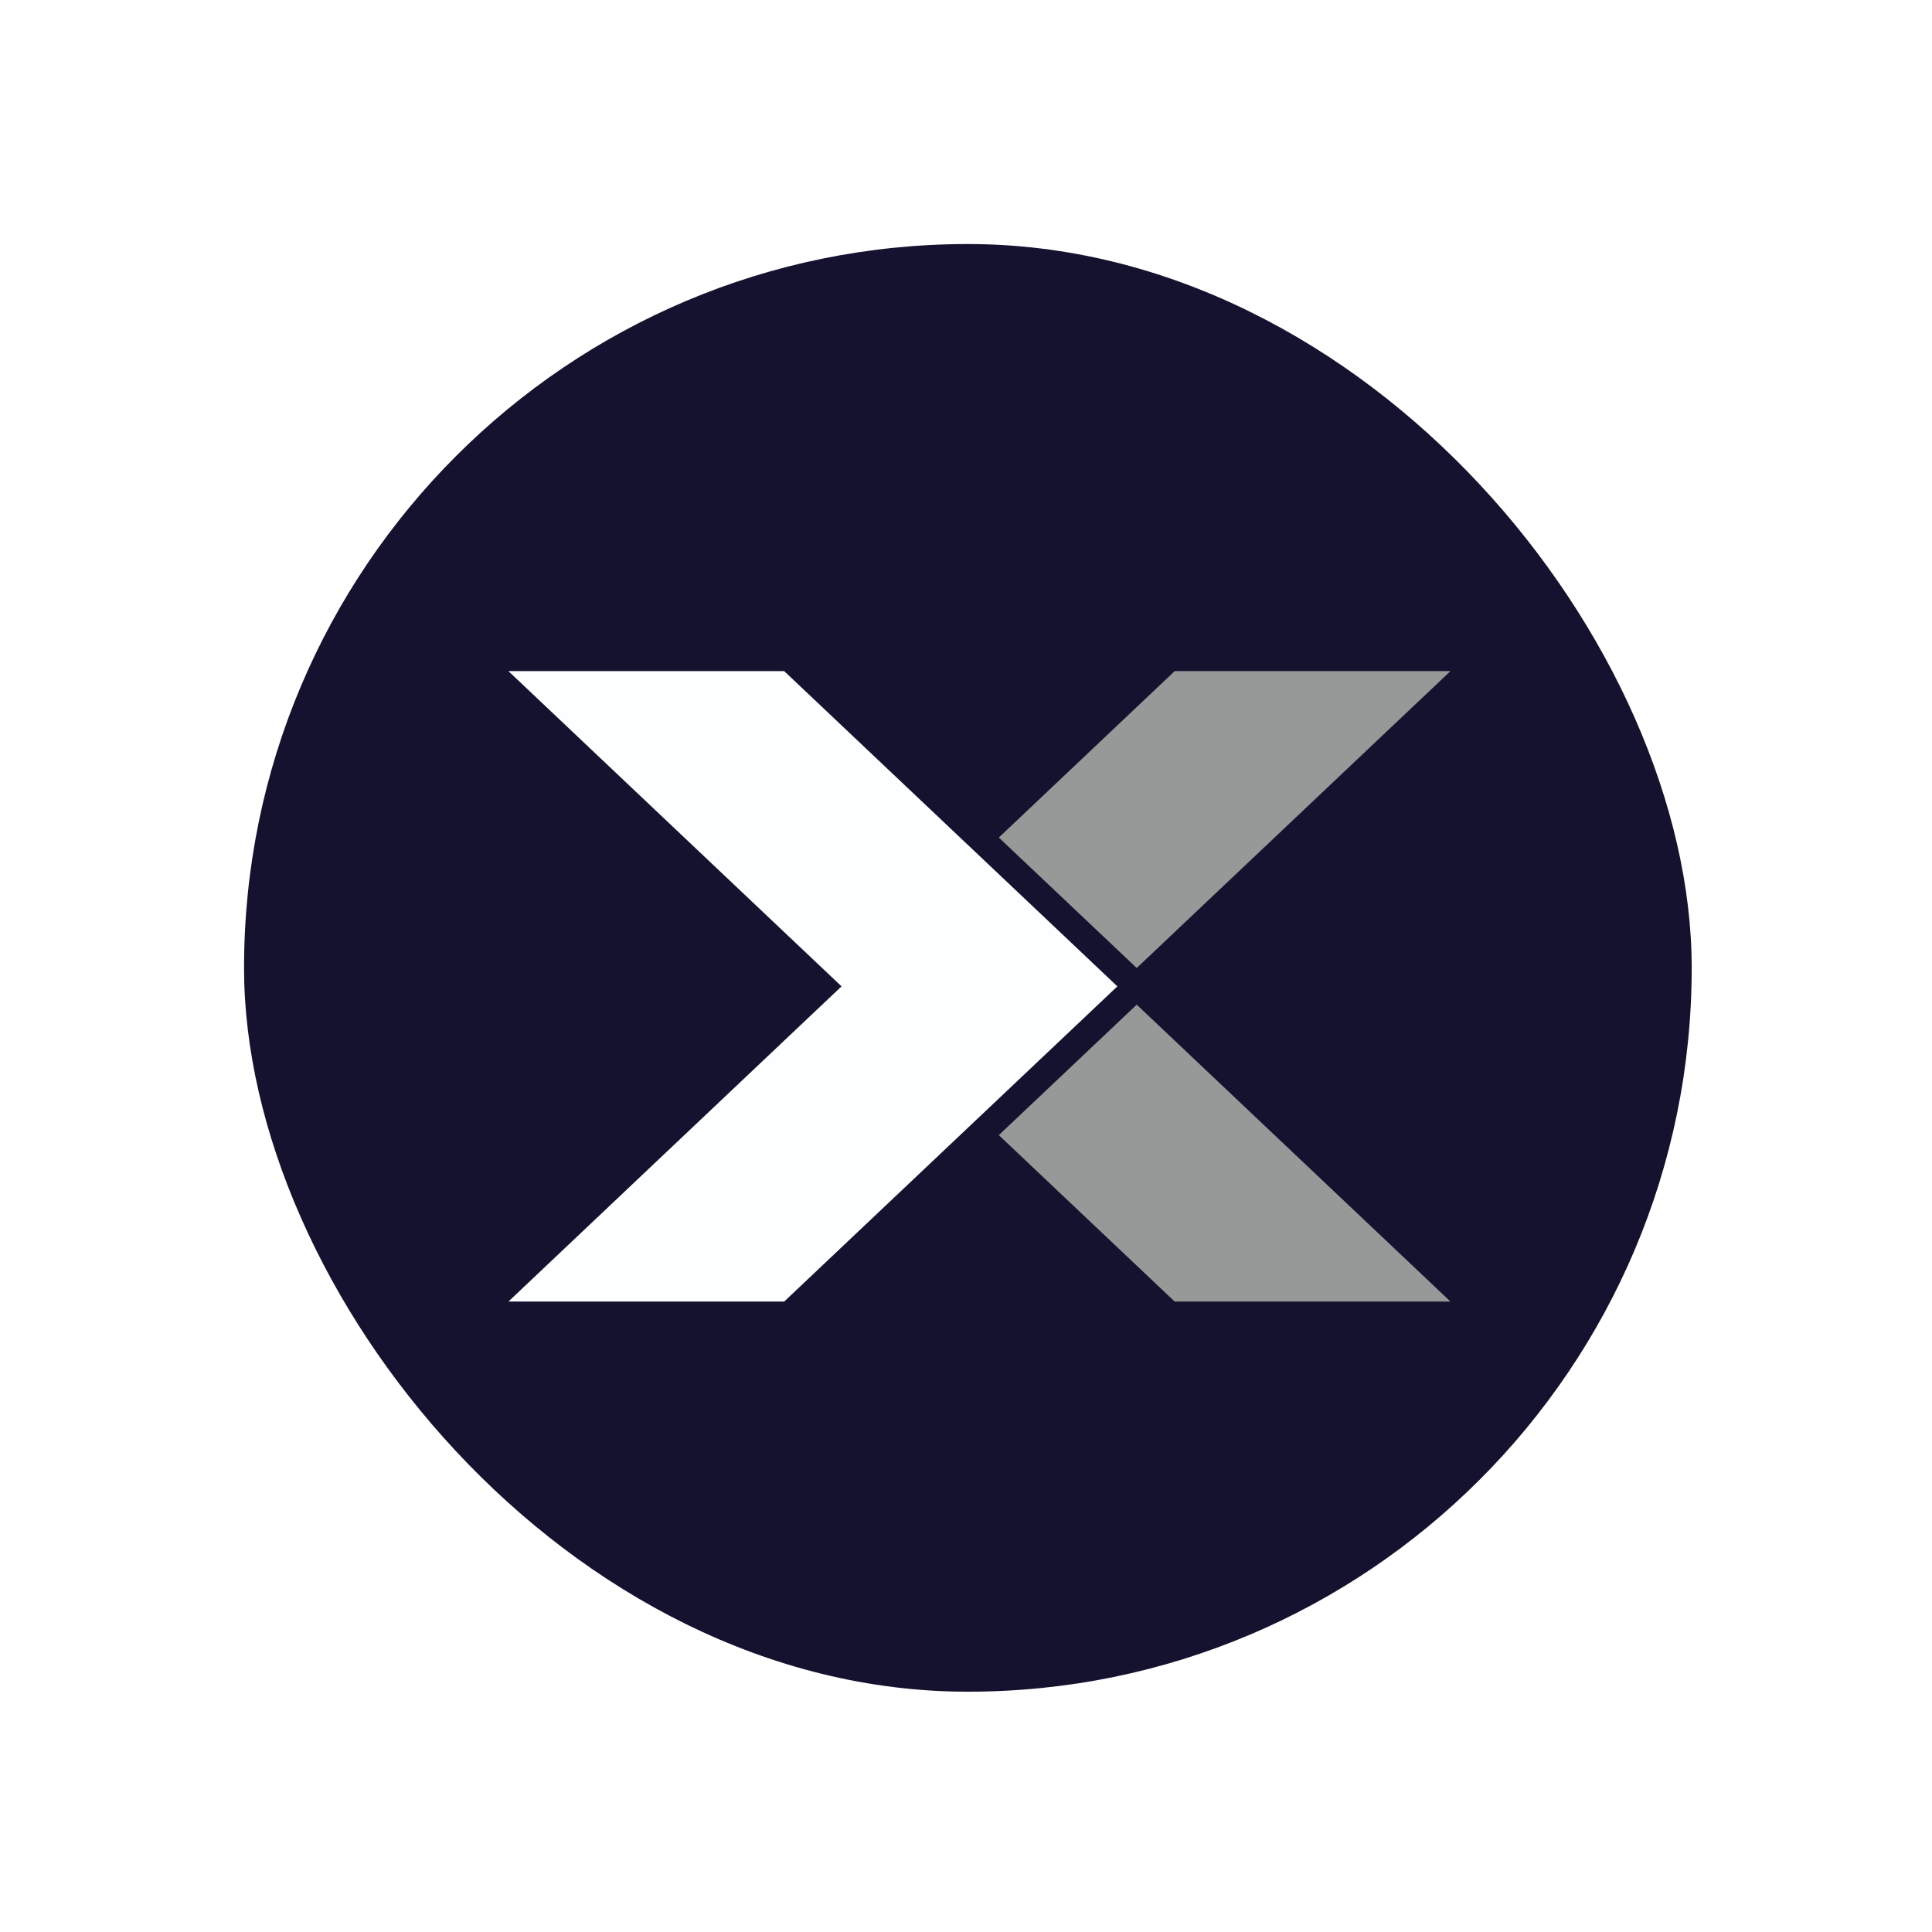
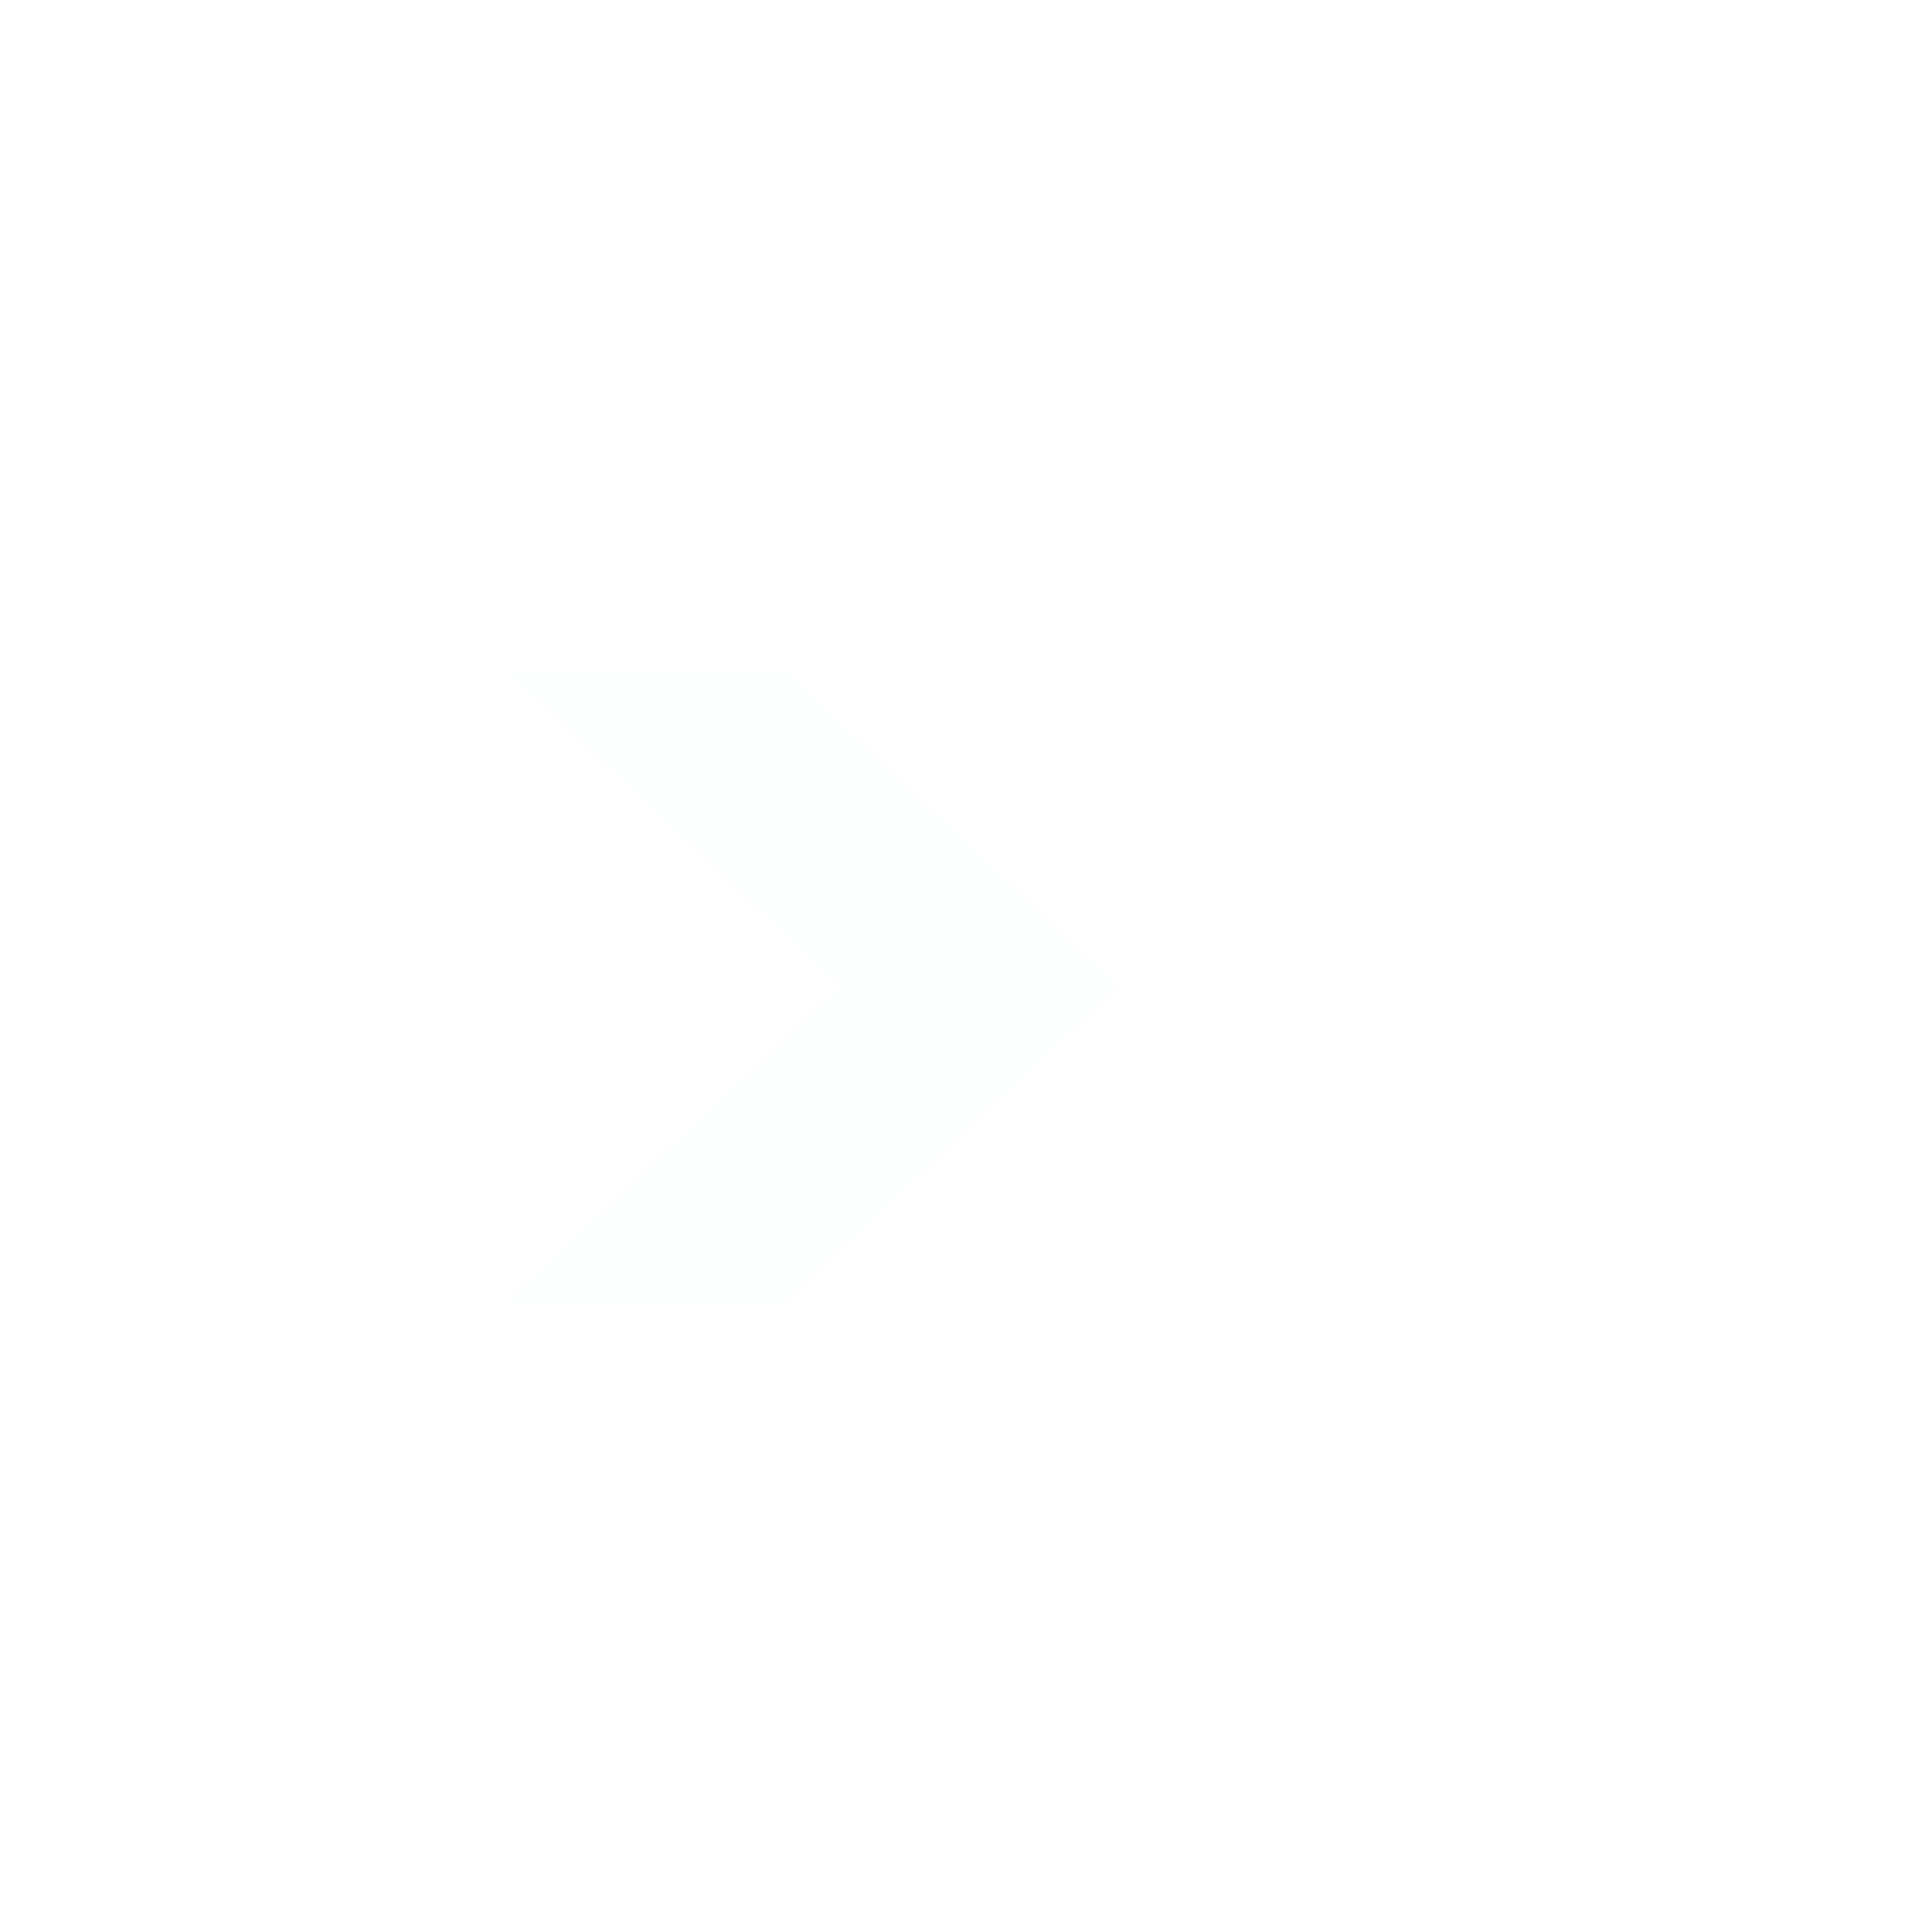
<svg xmlns="http://www.w3.org/2000/svg" width="95" height="95" viewBox="0 0 95 95" fill="none">
  <g filter="url(#filter0_d_1361_2474)">
-     <rect x="12" y="12" width="71.184" height="71.184" rx="35.592" fill="#15122F" />
-   </g>
-   <path d="M55.894 47.598L71.322 33H57.762L49.114 41.184L55.843 47.549L55.894 47.598Z" fill="#979999" />
-   <path d="M55.843 49.45L49.114 55.817L57.762 64H71.322L55.894 49.401L55.843 49.45Z" fill="#979999" />
+     </g>
  <path d="M38.56 33H25L41.38 48.501L25 64H38.56L54.943 48.501L38.56 33Z" fill="#FCFFFF" />
  <defs>
    <filter id="filter0_d_1361_2474" x="0.6" y="0.6" width="93.985" height="93.985" filterUnits="userSpaceOnUse" color-interpolation-filters="sRGB">
      <feFlood flood-opacity="0" result="BackgroundImageFix" />
      <feColorMatrix in="SourceAlpha" type="matrix" values="0 0 0 0 0 0 0 0 0 0 0 0 0 0 0 0 0 0 127 0" result="hardAlpha" />
      <feOffset />
      <feGaussianBlur stdDeviation="5.7" />
      <feComposite in2="hardAlpha" operator="out" />
      <feColorMatrix type="matrix" values="0 0 0 0 0.565 0 0 0 0 0 0 0 0 0 1 0 0 0 0.64 0" />
      <feBlend mode="normal" in2="BackgroundImageFix" result="effect1_dropShadow_1361_2474" />
      <feBlend mode="normal" in="SourceGraphic" in2="effect1_dropShadow_1361_2474" result="shape" />
    </filter>
  </defs>
</svg>